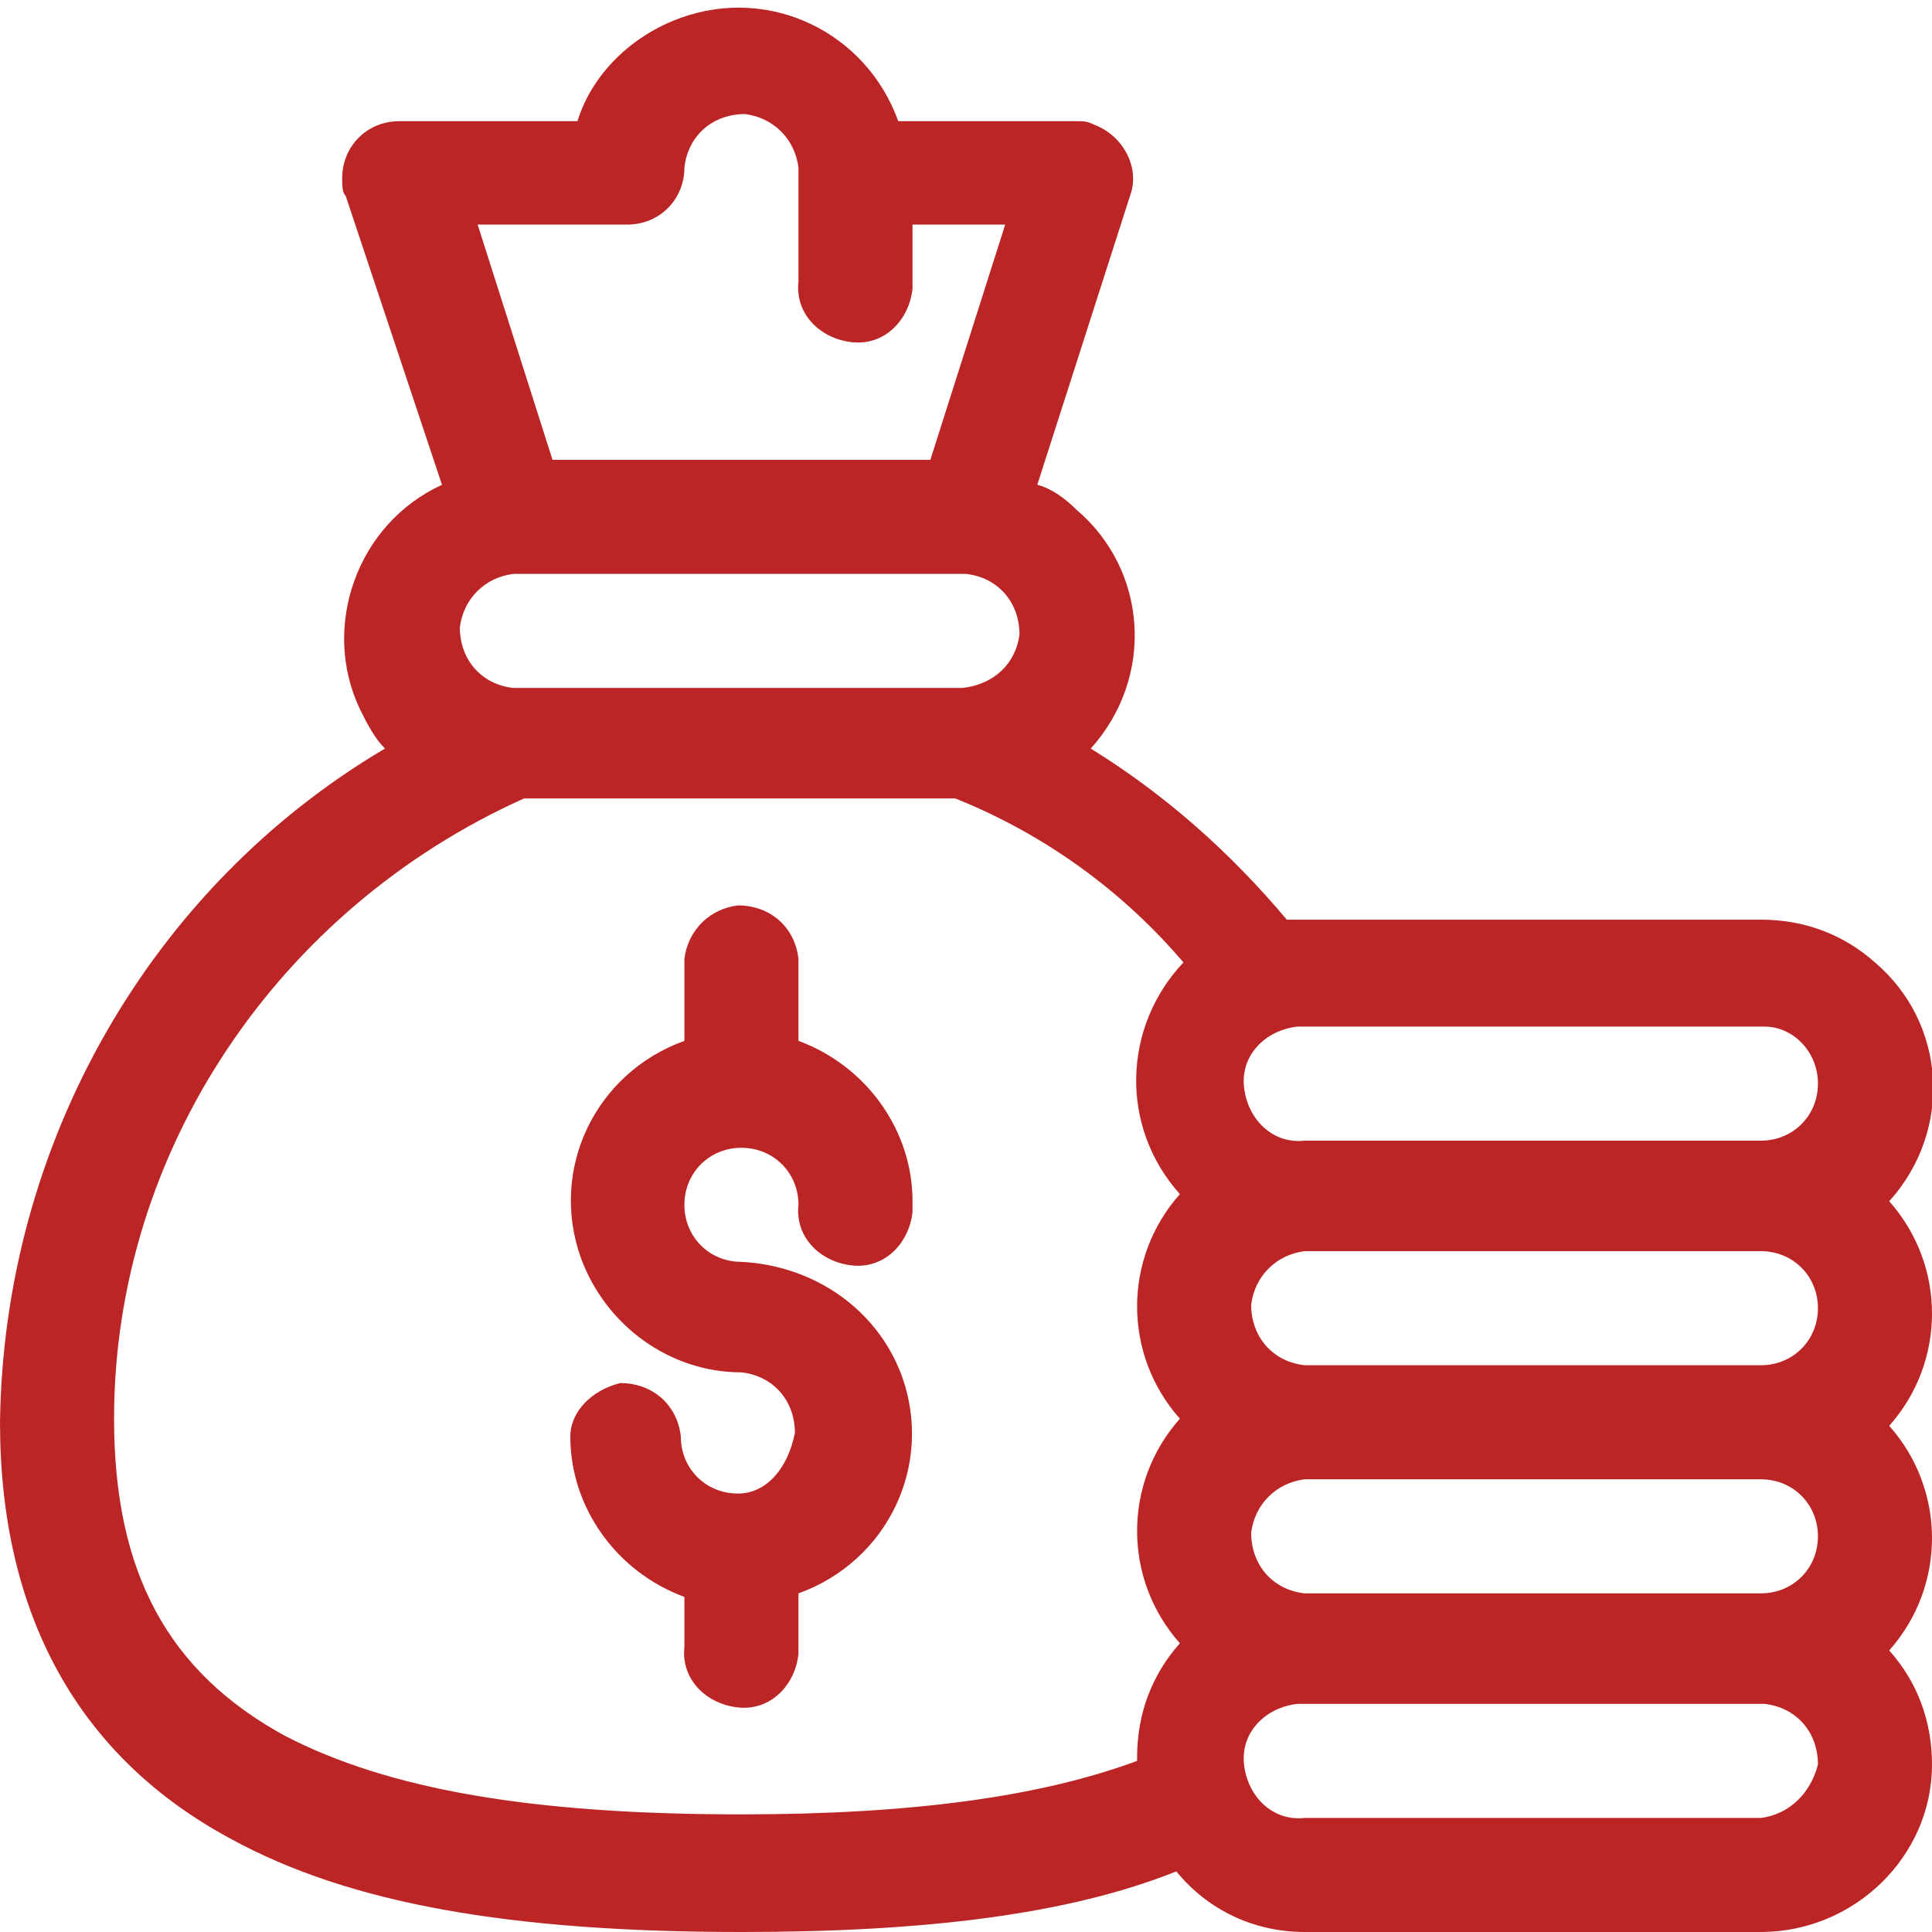
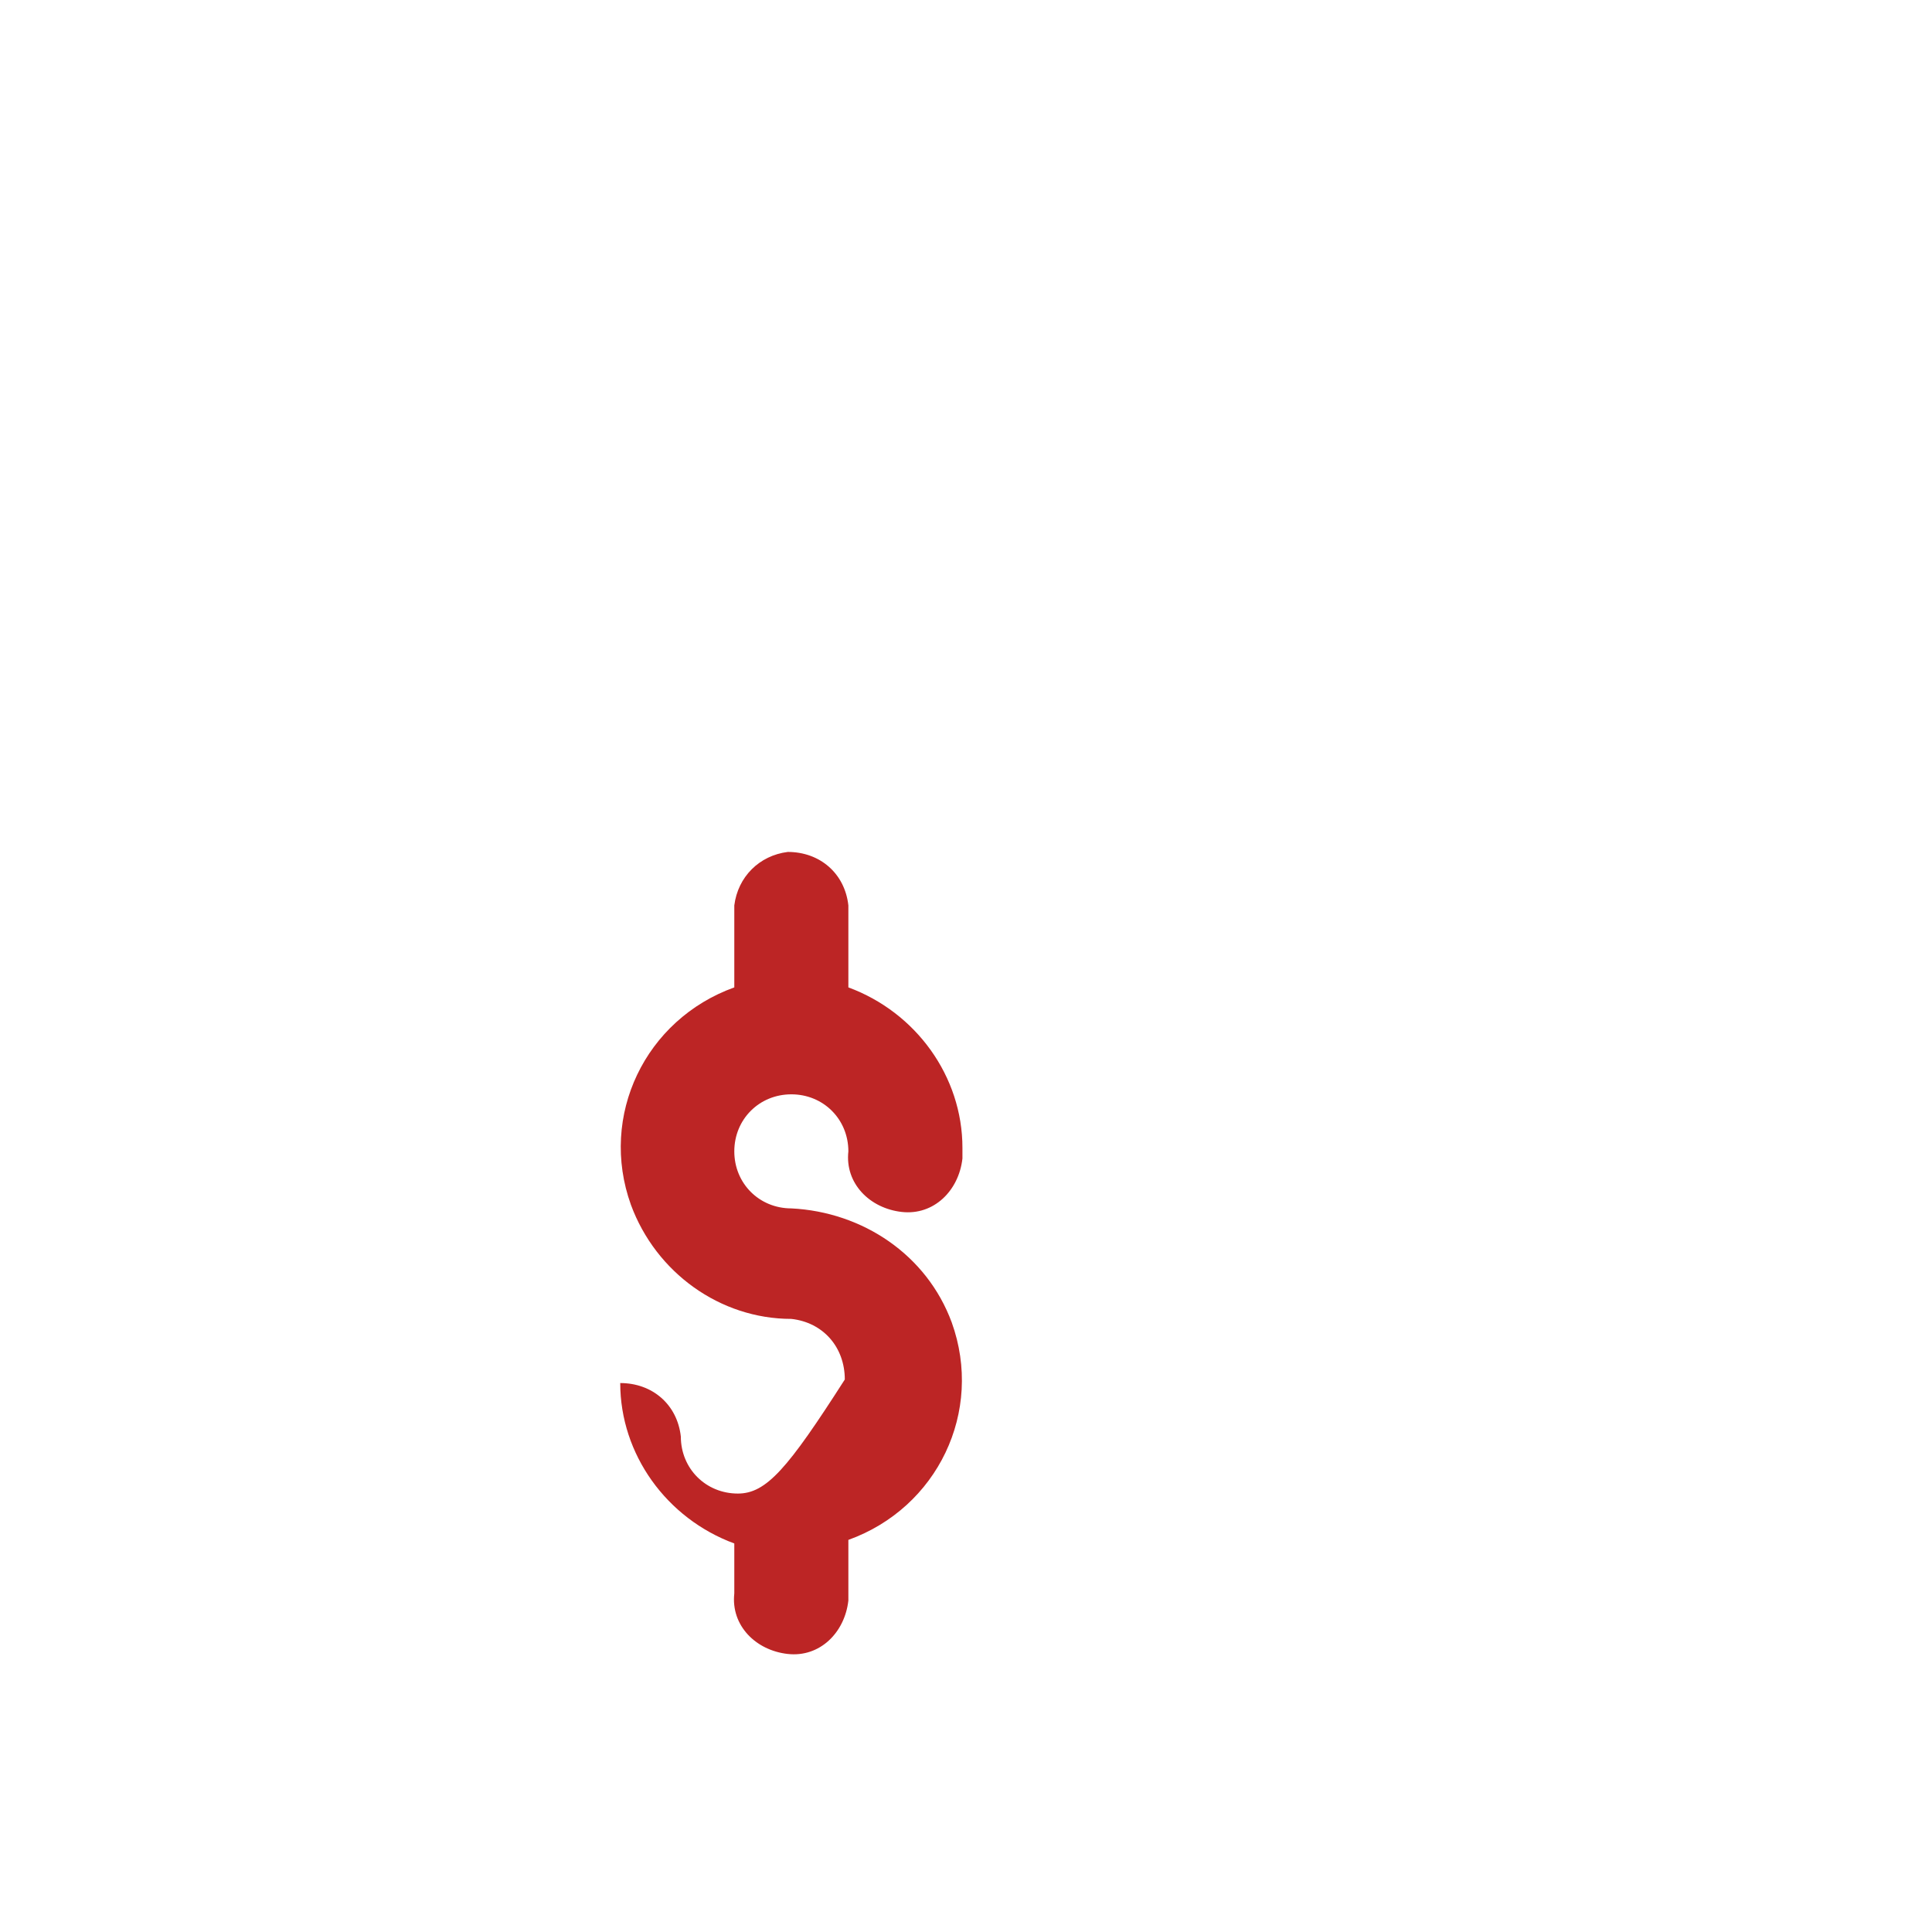
<svg xmlns="http://www.w3.org/2000/svg" version="1.1" id="Layer_1" x="0px" y="0px" viewBox="0 0 54.2 54.2" style="enable-background:new 0 0 54.2 54.2;" xml:space="preserve">
  <style type="text/css">
	.st0{fill:#BC2525;}
</style>
  <title>money</title>
  <g id="Layer_2">
    <g id="Layer_1-2">
-       <path class="st0" d="M20.7,41.9c-0.9,0-1.6-0.7-1.6-1.6l0,0c-0.1-0.9-0.8-1.5-1.7-1.5C16.6,39,16,39.6,16,40.3    c0,2,1.3,3.8,3.2,4.5v1.4c-0.1,0.9,0.6,1.6,1.5,1.7c0.9,0.1,1.6-0.6,1.7-1.5c0-0.1,0-0.2,0-0.3v-1.4c2.5-0.9,3.8-3.6,2.9-6.1    c-0.7-1.9-2.5-3.1-4.5-3.2c-0.9,0-1.6-0.7-1.6-1.6s0.7-1.6,1.6-1.6c0.9,0,1.6,0.7,1.6,1.6v0c-0.1,0.9,0.6,1.6,1.5,1.7    c0.9,0.1,1.6-0.6,1.7-1.5c0-0.1,0-0.2,0-0.3c0-2-1.3-3.8-3.2-4.5v-2.3c-0.1-0.9-0.8-1.5-1.7-1.5c-0.8,0.1-1.4,0.7-1.5,1.5v2.3    c-2.5,0.9-3.8,3.6-2.9,6.1c0.7,1.9,2.5,3.2,4.5,3.2c0.9,0.1,1.5,0.8,1.5,1.7C22.1,41.2,21.5,41.9,20.7,41.9L20.7,41.9z" />
-       <path class="st0" d="M6.5,51.6c3.3,1.8,7.8,2.6,14.3,2.6c5.2,0,9.2-0.5,12.2-1.7c0.9,1.1,2.2,1.7,3.6,1.7h12.8    c2.6,0,4.8-2.1,4.8-4.7c0-1.2-0.4-2.3-1.2-3.2c1.6-1.8,1.6-4.5,0-6.3c1.6-1.8,1.6-4.5,0-6.3c1.8-2,1.6-5-0.4-6.7    c-0.9-0.8-2-1.2-3.2-1.2H36.6h-0.5c-1.6-1.9-3.4-3.5-5.5-4.8c1.8-2,1.6-5-0.4-6.7c-0.3-0.3-0.7-0.6-1.1-0.7l2.6-8.1    c0.3-0.8-0.2-1.7-1-2c-0.2-0.1-0.3-0.1-0.5-0.1h-5c-0.9-2.5-3.6-3.8-6.1-2.9c-1.4,0.5-2.5,1.6-2.9,2.9h-5c-0.9,0-1.6,0.7-1.6,1.6    c0,0.2,0,0.4,0.1,0.5l2.7,8.1c-2.4,1.1-3.4,4-2.3,6.3c0.2,0.4,0.4,0.8,0.7,1.1C4.2,24.9,0.1,32.1,0,39.9C0,45.3,2.2,49.3,6.5,51.6    z M51,36.7c0,0.9-0.7,1.6-1.6,1.6l0,0H36.6c-0.9-0.1-1.5-0.8-1.5-1.7c0.1-0.8,0.7-1.4,1.5-1.5h12.8C50.3,35.1,51,35.8,51,36.7    C51,36.7,51,36.7,51,36.7z M51,43.1c0,0.9-0.7,1.6-1.6,1.6l0,0H36.6c-0.9-0.1-1.5-0.8-1.5-1.7c0.1-0.8,0.7-1.4,1.5-1.5h12.8    C50.3,41.5,51,42.2,51,43.1C51,43.1,51,43.1,51,43.1z M49.4,51H36.6c-0.9,0.1-1.6-0.6-1.7-1.5s0.6-1.6,1.5-1.7c0.1,0,0.2,0,0.3,0    h12.8c0.9,0.1,1.5,0.8,1.5,1.7C50.8,50.3,50.2,50.9,49.4,51L49.4,51z M51,30.4c0,0.9-0.7,1.6-1.6,1.6l0,0H36.6    c-0.9,0.1-1.6-0.6-1.7-1.5c-0.1-0.9,0.6-1.6,1.5-1.7c0.1,0,0.2,0,0.3,0h12.8C50.3,28.8,51,29.5,51,30.4C51,30.4,51,30.4,51,30.4z     M27,19.3H14.4c-0.9-0.1-1.5-0.8-1.5-1.7c0.1-0.8,0.7-1.4,1.5-1.5h12.7c0.9,0.1,1.5,0.8,1.5,1.7C28.5,18.6,27.9,19.2,27,19.3    L27,19.3L27,19.3z M17.6,6.3c0.9,0,1.6-0.7,1.6-1.6c0,0,0,0,0,0c0.1-0.9,0.8-1.5,1.7-1.5c0.8,0.1,1.4,0.7,1.5,1.5v3.2    c-0.1,0.9,0.6,1.6,1.5,1.7c0.9,0.1,1.6-0.6,1.7-1.5c0-0.1,0-0.2,0-0.3V6.3h2.6l-2.1,6.6H15.5l-2.1-6.6H17.6z M14.7,22.4h12.1    c2.5,1,4.7,2.6,6.4,4.6c-1.7,1.8-1.8,4.6-0.1,6.5c-1.6,1.8-1.6,4.5,0,6.3c-1.6,1.8-1.6,4.5,0,6.3c-0.8,0.9-1.2,2-1.2,3.2    c0,0,0,0.1,0,0.1c-2.7,1-6.3,1.5-11.1,1.5c-5.9,0-9.9-0.7-12.8-2.2c-3.3-1.8-4.8-4.6-4.8-8.9C3.2,32.3,7.8,25.5,14.7,22.4z" />
+       <path class="st0" d="M20.7,41.9c-0.9,0-1.6-0.7-1.6-1.6l0,0c-0.1-0.9-0.8-1.5-1.7-1.5c0,2,1.3,3.8,3.2,4.5v1.4c-0.1,0.9,0.6,1.6,1.5,1.7c0.9,0.1,1.6-0.6,1.7-1.5c0-0.1,0-0.2,0-0.3v-1.4c2.5-0.9,3.8-3.6,2.9-6.1    c-0.7-1.9-2.5-3.1-4.5-3.2c-0.9,0-1.6-0.7-1.6-1.6s0.7-1.6,1.6-1.6c0.9,0,1.6,0.7,1.6,1.6v0c-0.1,0.9,0.6,1.6,1.5,1.7    c0.9,0.1,1.6-0.6,1.7-1.5c0-0.1,0-0.2,0-0.3c0-2-1.3-3.8-3.2-4.5v-2.3c-0.1-0.9-0.8-1.5-1.7-1.5c-0.8,0.1-1.4,0.7-1.5,1.5v2.3    c-2.5,0.9-3.8,3.6-2.9,6.1c0.7,1.9,2.5,3.2,4.5,3.2c0.9,0.1,1.5,0.8,1.5,1.7C22.1,41.2,21.5,41.9,20.7,41.9L20.7,41.9z" />
    </g>
  </g>
</svg>